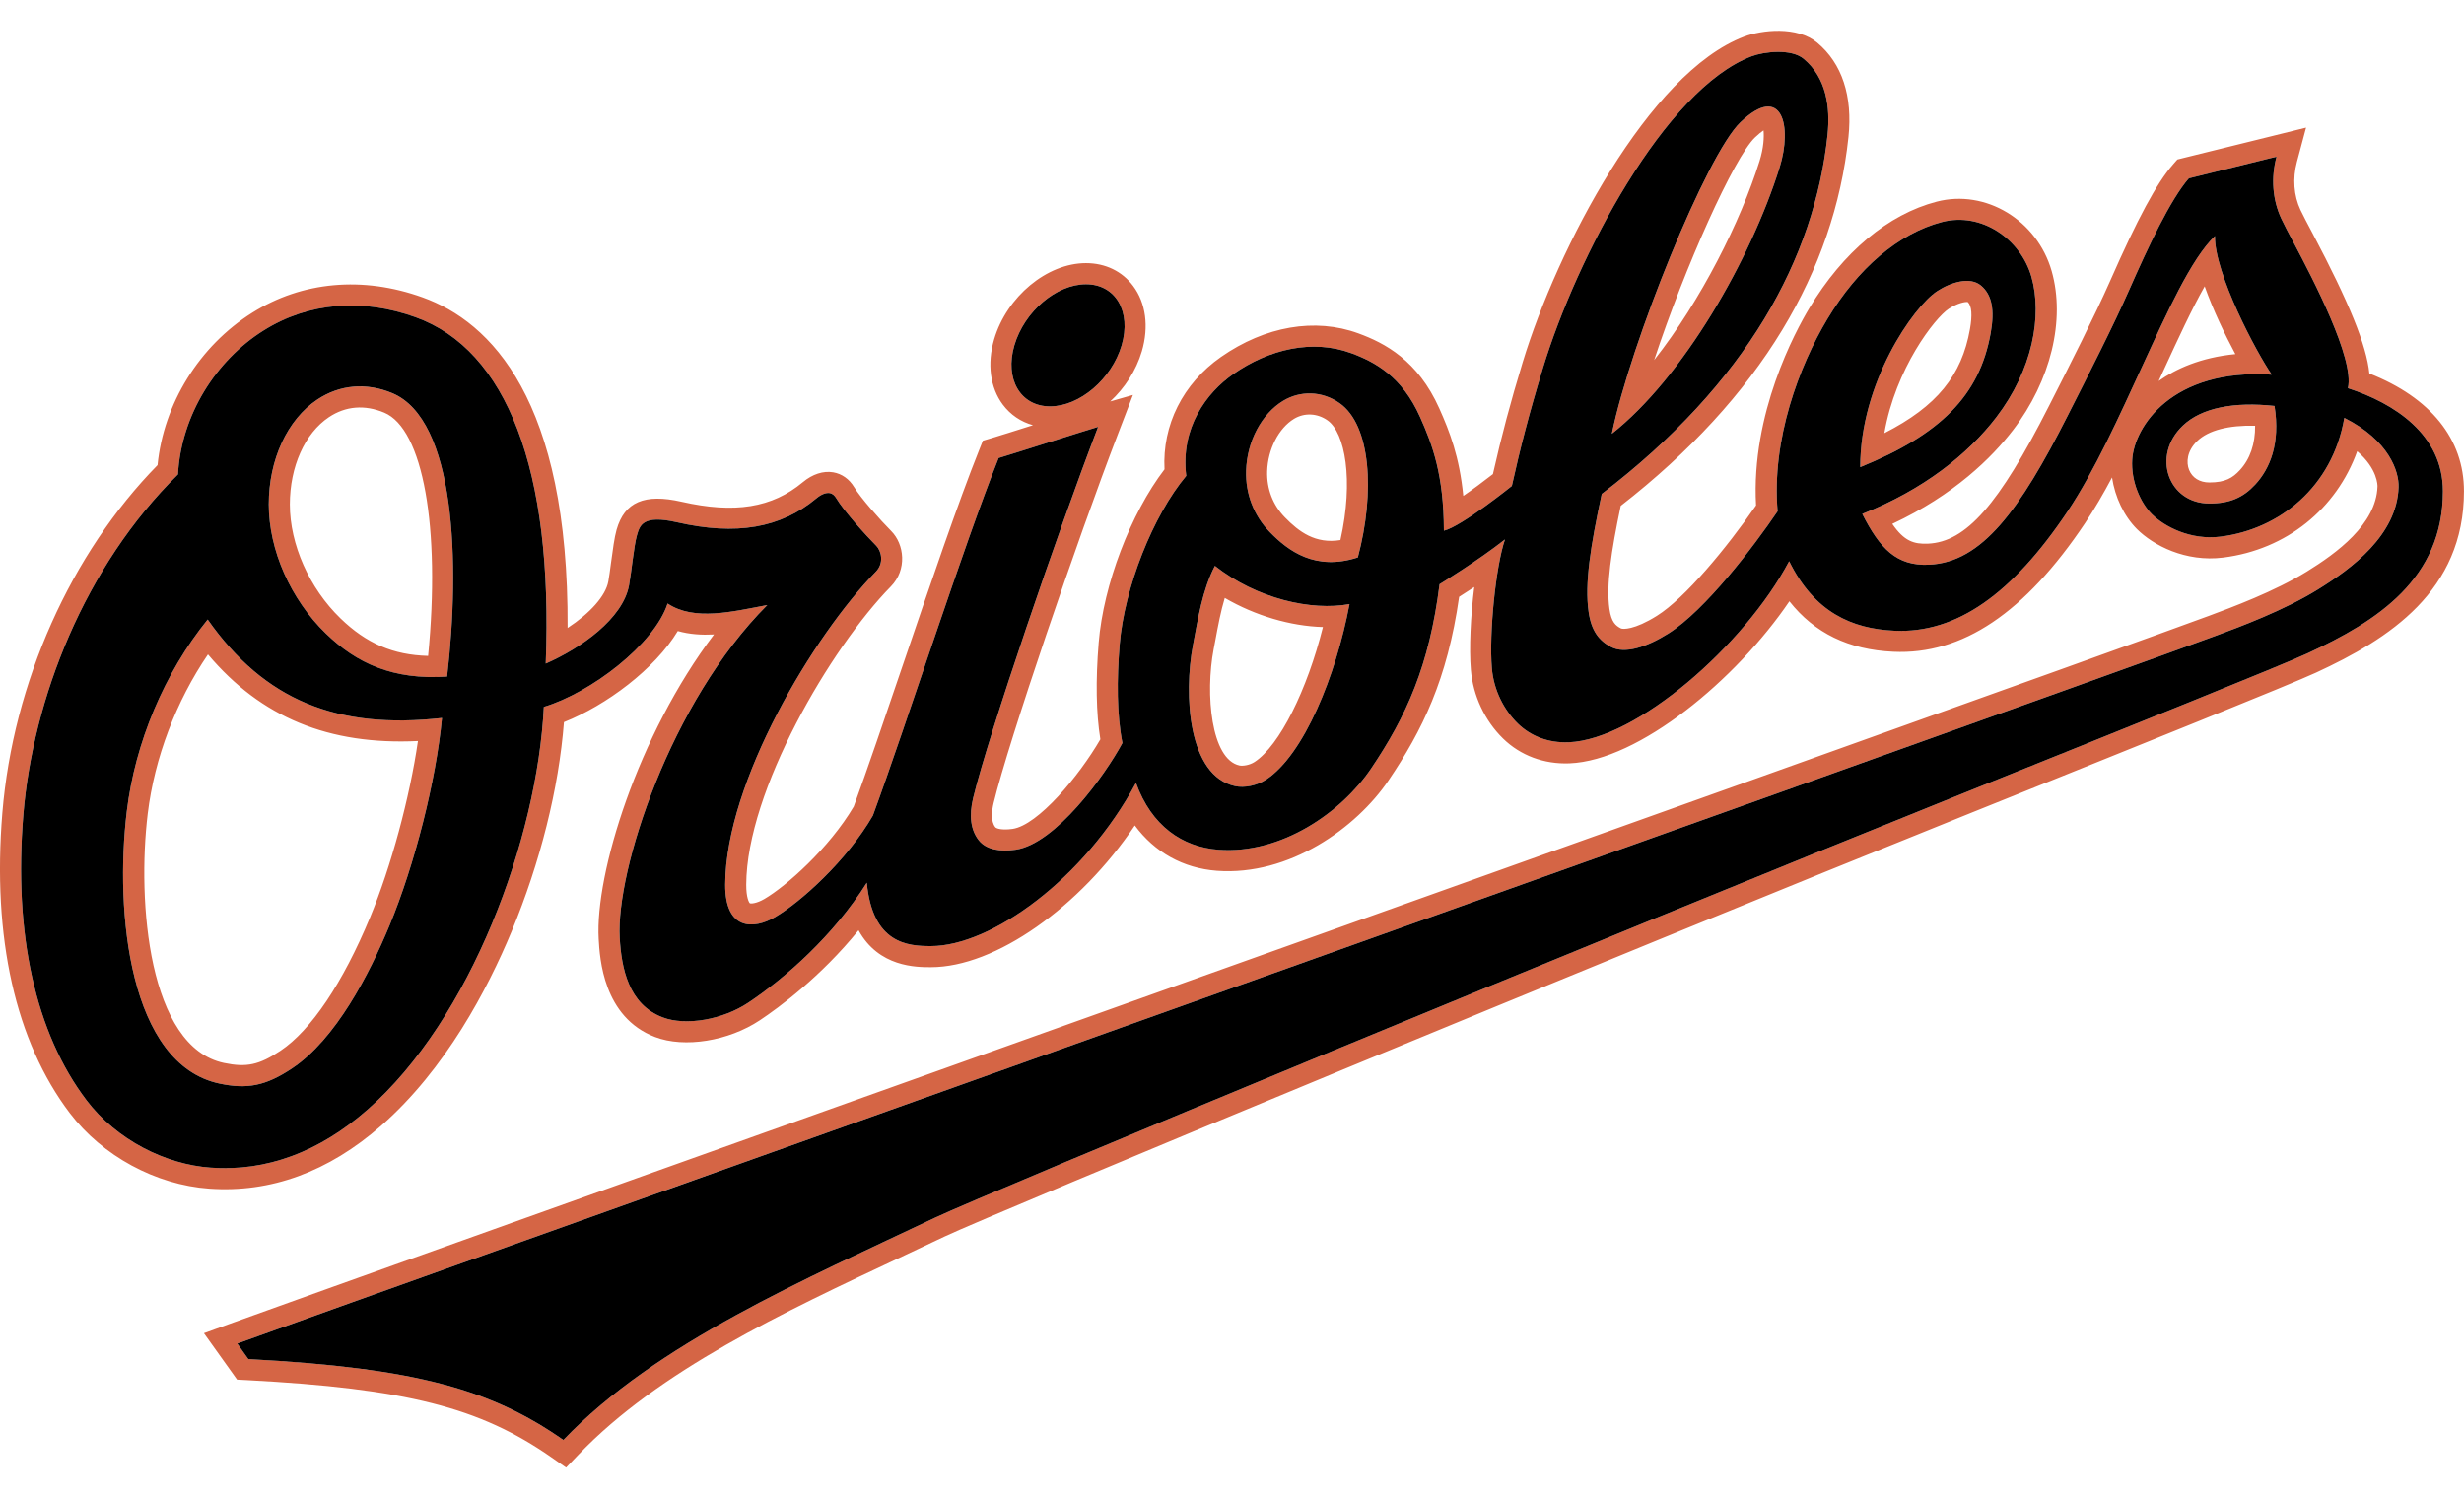
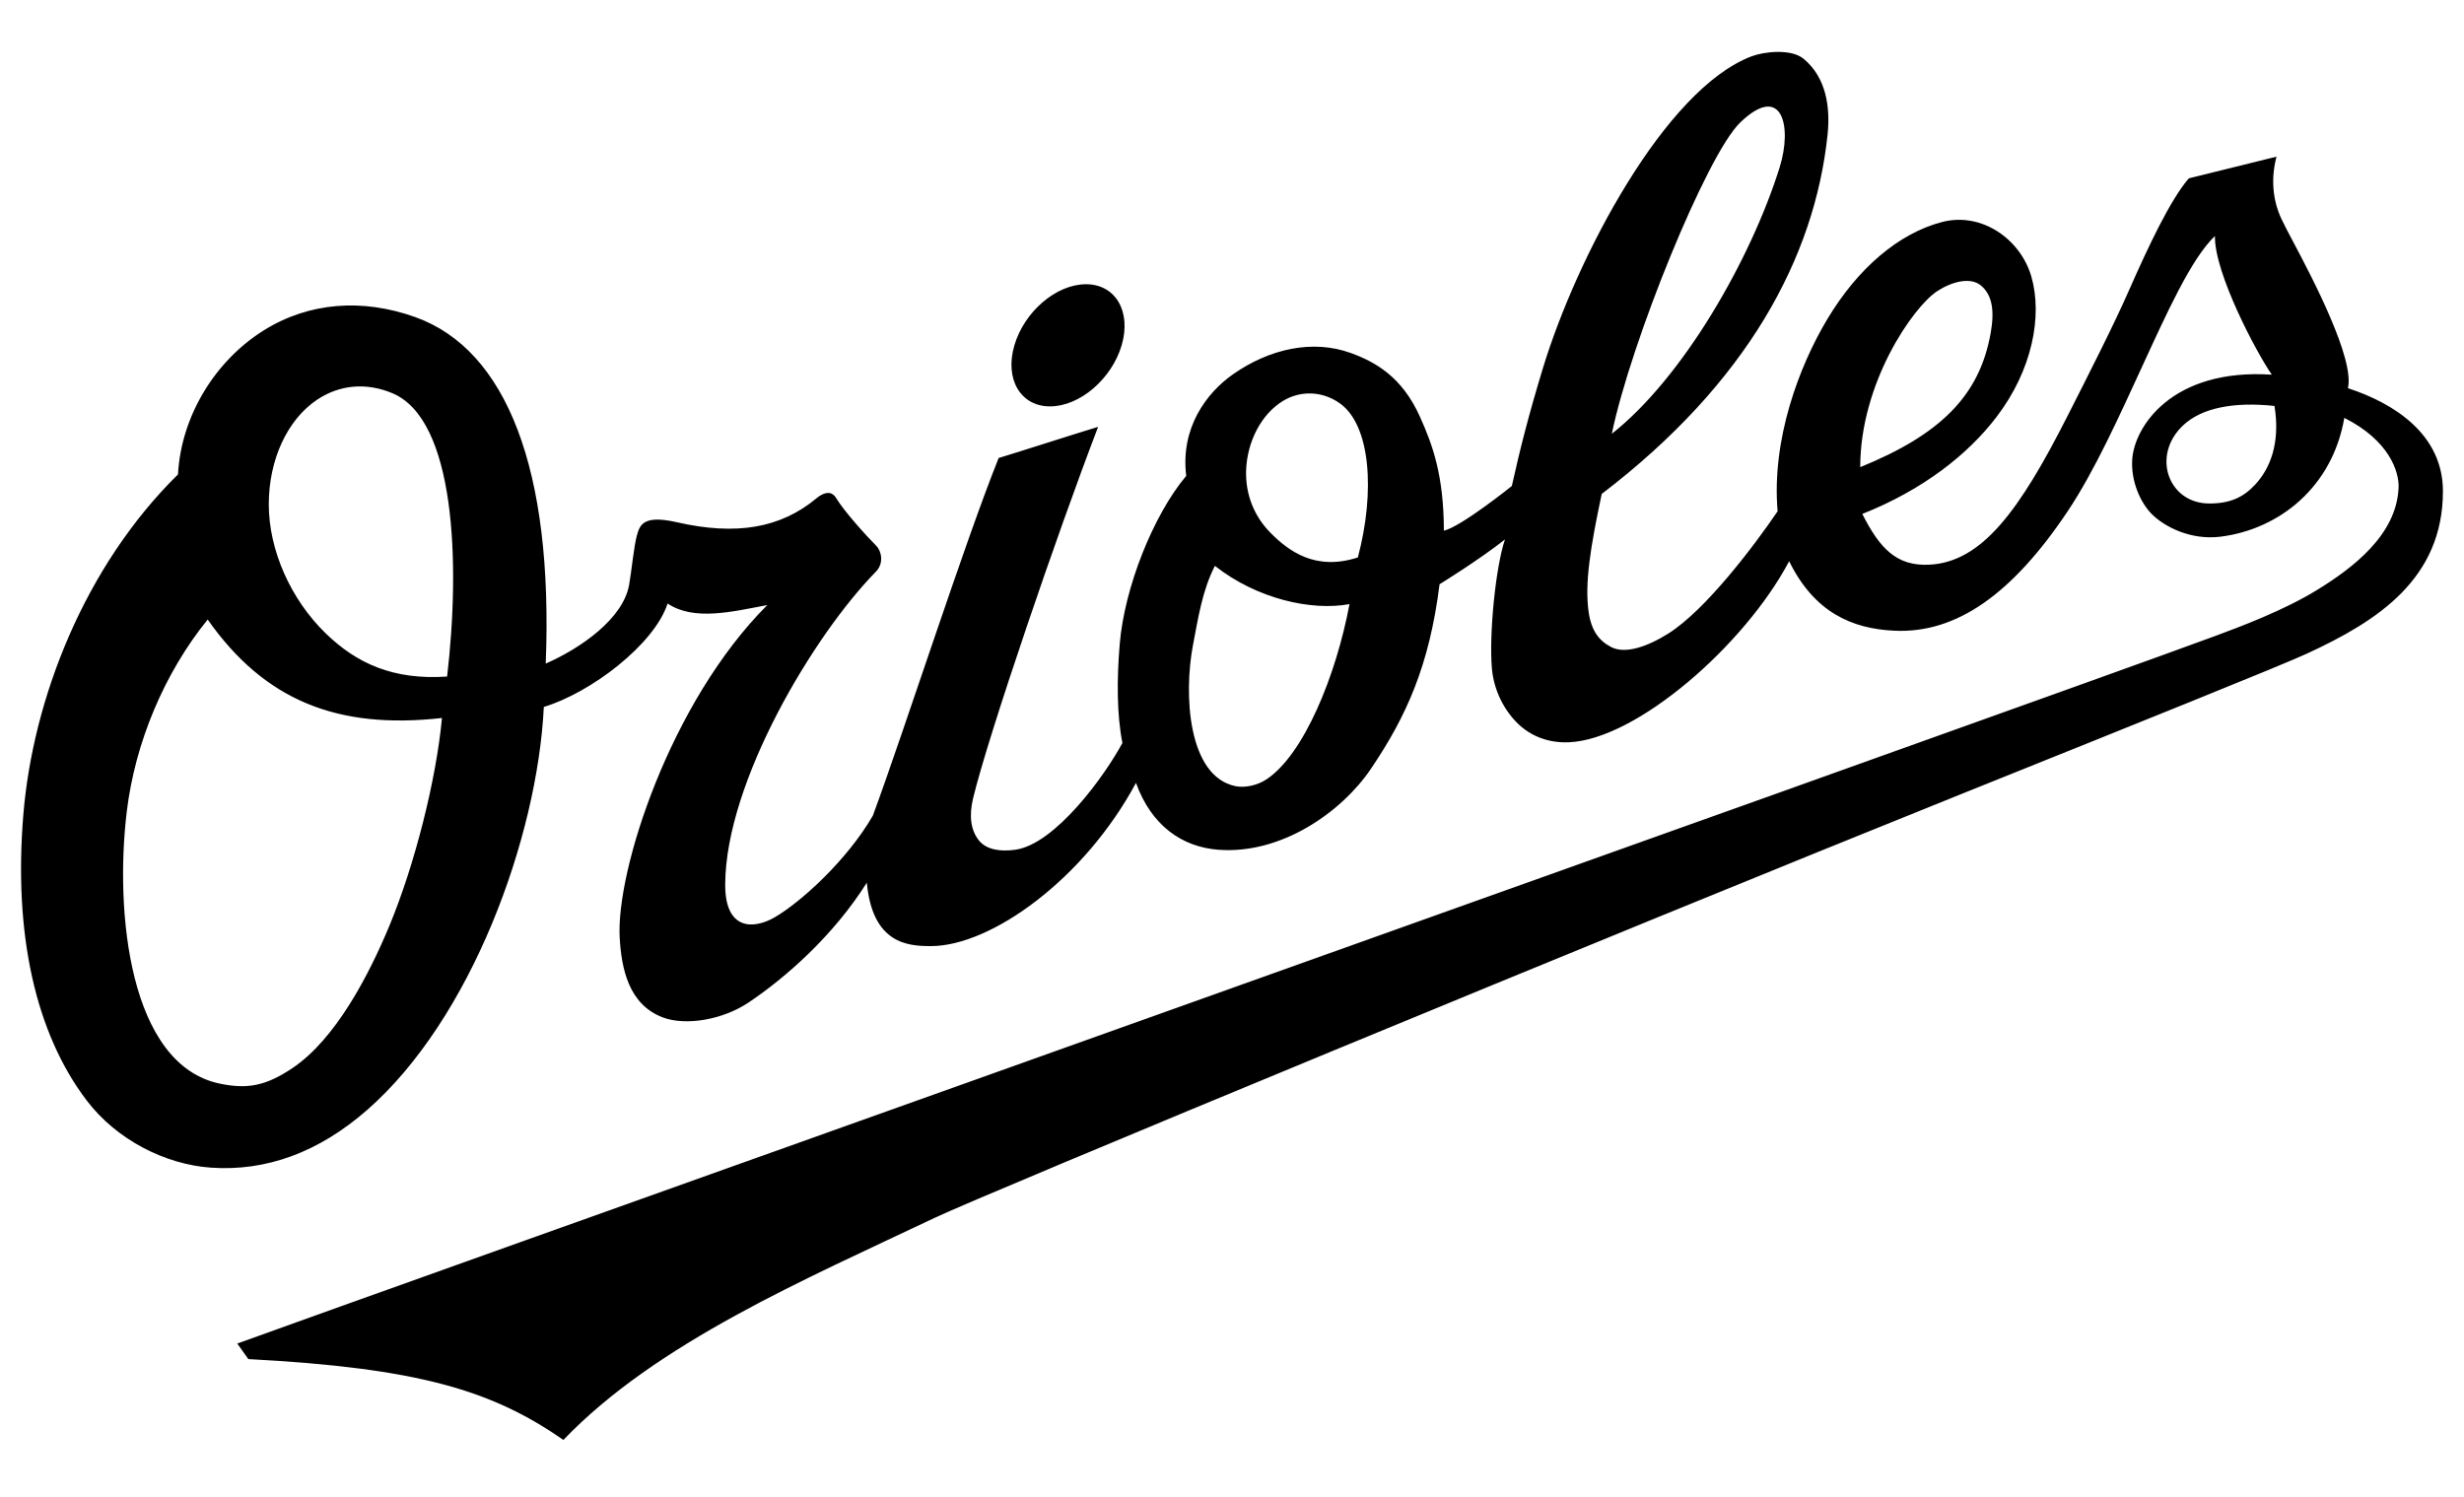
<svg xmlns="http://www.w3.org/2000/svg" version="1.1" id="Layer_1" x="0px" y="0px" width="200px" height="121.5px" viewBox="0 0 200 121.5" style="enable-background:new 0 0 200 121.5;" xml:space="preserve">
-   <path id="color2" style="fill:#D56545;" d="M144.454,13.579c1.042-3.337,0.191-6.891-3.192-3.647  c-2.736,2.623-8.908,17.899-10.432,25.28C136.586,30.678,142.101,21.104,144.454,13.579z M142.444,11.164  c0.289-0.278,0.521-0.458,0.698-0.58c0.055,0.531,0.011,1.424-0.32,2.486c-1.538,4.914-4.749,11.317-8.555,16.155  C136.767,21.65,140.748,12.79,142.444,11.164z M16.857,50.291c-3.516,4.329-5.893,10.005-6.565,15.564  c-0.993,8.187,0.195,20.563,7.537,22.106c2.233,0.47,3.736,0.194,5.89-1.245c3.534-2.361,6.245-7.607,7.898-11.592  c2.045-4.933,3.786-11.782,4.259-16.841C27.365,59.238,21.466,56.846,16.857,50.291z M30.037,74.47  c-2.208,5.323-4.79,9.166-7.269,10.823c-1.729,1.154-2.759,1.379-4.587,0.993c-6.14-1.29-7.056-13.089-6.192-20.226  c0.551-4.544,2.307-9.147,4.892-12.936c4.313,5.112,9.815,7.375,17.044,7.028C33.261,64.728,31.754,70.328,30.037,74.47z   M192.318,30.318c-0.223-2.284-1.654-5.779-4.58-11.319c-0.452-0.853-0.811-1.528-1.011-1.957c-0.546-1.165-0.65-2.542-0.293-3.886  l0.746-2.795l-2.808,0.696l-7.118,1.76l-0.523,0.131l-0.354,0.406c-1.336,1.535-2.86,4.362-5.101,9.456  c-1.226,2.782-3.278,6.833-4.933,10.089l-0.044,0.086c-4.057,7.993-6.715,11.014-9.81,11.148c-1.141,0.048-1.936-0.204-2.893-1.605  c5.042-2.358,8.086-5.387,9.799-7.616c3.065-4.001,4.269-8.948,3.136-12.911c-1.181-4.135-5.365-6.663-9.331-5.631  c-3.938,1.024-7.608,4.092-10.339,8.642c-1.139,1.9-4.742,8.555-4.324,16.015c-2.429,3.514-5.763,7.528-8.041,8.958  c-1.847,1.161-2.781,1.103-2.93,1.024c-0.415-0.219-0.773-0.49-0.929-1.581c-0.274-1.931,0.139-4.65,0.917-8.367  c5.596-4.355,10.011-9.16,13.115-14.29c2.988-4.931,4.794-10.192,5.368-15.635c0.354-3.337-0.521-5.986-2.532-7.669  c-1.647-1.375-4.516-1.032-5.939-0.494c-7.741,2.936-15.164,17.211-17.964,26.411c-0.998,3.283-1.715,5.963-2.423,9.101  c-0.825,0.646-1.669,1.266-2.404,1.769c-0.313-3.184-1.12-5.251-1.947-7.097c-1.743-3.909-4.428-5.312-6.572-6.096  c-3.503-1.285-7.566-0.586-11.148,1.914c-3.096,2.167-4.774,5.531-4.585,9.123c-2.744,3.58-4.957,9.362-5.343,14.075  c-0.253,3.075-0.208,5.707,0.136,7.839c-1.735,2.999-5.072,6.976-7.127,7.273c-0.88,0.123-1.324-0.035-1.399-0.136  c-0.39-0.49-0.288-1.342-0.136-1.971c1.217-5.028,6.799-21.378,10.077-29.913l1.23-3.205l-1.846,0.529  c1.172-1.08,2.104-2.501,2.569-4.076c0.583-1.99,0.327-3.92-0.708-5.302c-0.892-1.192-2.252-1.851-3.83-1.851  c-3.158,0-6.431,2.718-7.452,6.184c-0.584,1.988-0.326,3.922,0.706,5.302c0.62,0.826,1.463,1.396,2.447,1.667  c-1.449,0.458-2.845,0.9-3.271,1.024l-0.796,0.236l-0.307,0.768c-1.681,4.193-3.979,10.947-6.201,17.476  c-1.484,4.367-2.89,8.493-3.974,11.453c-1.998,3.392-5.492,6.472-7.25,7.499c-0.647,0.378-1.095,0.391-1.18,0.351  c-0.067-0.051-0.301-0.448-0.296-1.514c0.032-7.611,6.858-19.22,11.736-24.195c1.343-1.37,1.097-3.44,0.025-4.511  c-0.887-0.888-2.498-2.714-3.003-3.558c-0.394-0.656-0.998-1.083-1.7-1.203c-0.806-0.135-1.681,0.147-2.462,0.799  c-2.496,2.08-5.533,2.571-9.847,1.59c-3.003-0.683-4.629,0.017-5.272,2.27c-0.176,0.617-0.31,1.623-0.453,2.687  c-0.078,0.591-0.151,1.147-0.218,1.51c-0.216,1.18-1.48,2.582-3.306,3.781c0.099-18.553-6.259-24.855-11.767-26.835  c-4.86-1.748-9.771-1.304-13.831,1.245c-4.296,2.698-7.195,7.389-7.685,12.369C5.757,44.914,1.06,55.416,0.19,65.994  c-0.831,10.12,1.063,18.544,5.475,24.359c2.638,3.478,6.974,5.827,11.314,6.136c4.985,0.357,9.682-1.362,13.957-5.107  c5.24-4.589,8.647-11.104,10.583-15.759C43.861,69.992,45.356,64,45.775,58.62c3.427-1.359,7.38-4.303,9.241-7.396  c0.943,0.269,1.937,0.332,2.939,0.28c-6.201,8.199-9.663,19.428-9.362,24.714c0.089,1.571,0.363,6.354,4.581,7.963  c2.382,0.909,5.959,0.332,8.507-1.364c1.531-1.021,4.939-3.517,8.004-7.302c1.646,2.996,4.685,2.996,5.871,2.996  c5.244,0,12.098-4.878,16.556-11.506c1.602,2.168,3.915,3.473,6.656,3.68c5.869,0.441,11.339-3.492,13.937-7.336  c2.739-4.052,4.771-8.173,5.731-14.902c0.329-0.207,0.75-0.479,1.228-0.794c-0.294,2.37-0.423,4.988-0.274,6.728  c0.176,2.09,1.127,4.117,2.606,5.564c1.41,1.383,3.332,2.1,5.401,2.018c5.631-0.225,13.528-6.787,17.847-13.152  c2.035,2.582,4.815,3.928,8.433,4.096c5.596,0.263,10.688-3.155,15.569-10.446c0.749-1.122,1.482-2.379,2.186-3.703  c0.24,1.591,0.965,3.133,2.021,4.191c1.314,1.309,3.934,2.702,7.012,2.311c5.123-0.652,9.177-3.941,10.867-8.63  c1.671,1.432,1.65,2.793,1.647,2.864c-0.105,3.078-3.329,5.415-5.742,6.906c-2.62,1.617-6.092,2.905-7.958,3.598  c-6.936,2.574-54.665,19.61-96.774,34.641c-30.728,10.965-57.266,20.439-63.83,22.815l-2.12,0.77l1.311,1.836l0.899,1.258  l0.479,0.672l0.823,0.043c12.873,0.686,18.872,2.207,24.68,6.258l1.202,0.839l1.013-1.056c6.527-6.818,16.56-11.525,26.263-16.075  l3.444-1.624c3.761-1.787,53.545-22.422,83.274-34.373c14.461-5.813,25.885-10.404,28.045-11.4c5.938-2.74,12.01-6.635,12.01-14.73  C200,35.63,197.283,32.273,192.318,30.318z M82.336,28.031c0.805-2.74,3.407-4.958,5.811-4.958c2.405,0,3.7,2.218,2.896,4.958  c-0.805,2.737-3.407,4.957-5.811,4.957C82.828,32.988,81.532,30.768,82.336,28.031z M187.274,53.045  c-2.122,0.98-13.528,5.564-27.968,11.366c-29.303,11.78-79.351,32.507-83.37,34.414c-10.529,5.005-22.648,10.17-30.208,18.063  c-5.818-4.059-11.858-5.837-25.569-6.565l-0.9-1.262c6.562-2.376,33.333-11.933,63.822-22.814  c42.117-15.036,89.851-32.071,96.797-34.648c1.919-0.714,5.497-2.038,8.255-3.746c2.75-1.698,6.423-4.404,6.558-8.302  c0.043-1.264-0.759-3.797-4.405-5.631c-0.967,5.619-5.275,9.038-10.033,9.641c-2.447,0.311-4.58-0.818-5.587-1.823  c-0.931-0.931-1.711-2.681-1.595-4.446c0.167-2.621,3.19-7.411,11.329-6.88c-1.241-1.784-4.661-8.225-4.617-11.253  c-1.926,1.83-3.908,6.254-5.914,10.608c-1.809,3.927-3.855,8.473-6.044,11.744c-4.487,6.7-9.02,9.926-14.067,9.686  c-3.441-0.16-6.493-1.493-8.534-5.64c-3.635,6.85-12.397,14.478-17.892,14.696c-1.649,0.065-3.08-0.494-4.141-1.528  c-1.113-1.094-1.946-2.692-2.098-4.49c-0.236-2.808,0.314-8.262,1.064-10.447c-2.166,1.71-5.309,3.636-5.309,3.636  c-0.831,6.599-2.684,10.709-5.562,14.969c-2.381,3.525-7.271,6.972-12.387,6.585c-2.925-0.221-5.433-1.931-6.694-5.428  c-4.188,7.805-11.753,13.248-16.648,13.248c-1.851,0-4.731-0.174-5.199-5.146c-2.702,4.288-6.582,7.713-9.625,9.743  c-2.043,1.359-5.048,1.911-6.949,1.186c-2.771-1.056-3.341-3.982-3.483-6.462c-0.31-5.433,4.097-19.131,11.979-27.004  c-2.837,0.53-5.93,1.319-8.092-0.126c-1.075,3.325-6.246,7.254-10.046,8.394c-0.531,10.661-5.896,25.325-14.332,32.71  c-3.922,3.433-8.197,5.013-12.71,4.689c-3.658-0.258-7.631-2.242-10.072-5.464c-4.153-5.471-5.93-13.496-5.134-23.186  c0.773-9.398,4.962-20.158,12.553-27.621c0.263-4.811,3.07-9.25,6.939-11.679c3.674-2.306,8.034-2.632,12.342-1.085  c7.373,2.65,11.193,12.342,10.569,28.119c2.846-1.243,6.265-3.638,6.764-6.363c0.189-1.036,0.401-3.22,0.634-4.036  c0.24-0.835,0.487-1.702,3.25-1.073c4.818,1.096,8.415,0.477,11.32-1.94c0.386-0.324,0.781-0.479,1.081-0.429  c0.259,0.045,0.427,0.242,0.519,0.398c0.654,1.089,2.477,3.099,3.263,3.883c0.404,0.408,0.655,1.399-0.038,2.107  c-5.031,5.127-12.19,17.05-12.226,25.382c-0.017,3.746,2.31,3.668,4.049,2.65c2.089-1.224,5.841-4.607,7.938-8.24  c2.691-7.312,7.395-22.008,10.209-29.027c1.03-0.303,7.136-2.257,8.074-2.528c-3.274,8.525-8.894,24.966-10.143,30.126  c-0.351,1.446-0.198,2.604,0.454,3.431c0.616,0.785,1.786,0.942,2.989,0.767c3.242-0.469,7.261-6.032,8.671-8.663  c-0.458-2.313-0.455-5.158-0.221-8.001c0.375-4.573,2.696-10.459,5.401-13.682c-0.482-3.903,1.654-6.75,3.803-8.25  c2.935-2.052,6.452-2.859,9.579-1.713c1.939,0.71,4.133,1.899,5.599,5.188c1.015,2.266,1.921,4.71,1.933,9.226  c1.418-0.334,5.515-3.629,5.515-3.629c0.665-2.995,1.376-5.798,2.524-9.57c2.73-8.972,9.887-22.636,16.936-25.309  c1.017-0.384,3.223-0.639,4.233,0.209c1.822,1.521,2.171,3.908,1.932,6.178c-1.057,9.975-6.519,20.121-18.328,29.137  c-0.917,4.3-1.395,7.278-1.064,9.574c0.22,1.533,0.831,2.331,1.821,2.852c1.117,0.588,2.898,0.004,4.64-1.087  c3.017-1.895,6.971-7.114,8.878-9.932c-0.502-5.814,1.753-11.796,4.043-15.61c2.462-4.105,5.773-6.949,9.305-7.87  c3.217-0.836,6.381,1.393,7.254,4.448c0.901,3.159,0.097,7.555-2.851,11.401c-2.3,3.001-5.911,5.877-10.876,7.848  c1.427,2.817,2.782,4.237,5.403,4.122c4.316-0.188,7.385-4.446,11.26-12.085c1.716-3.379,3.764-7.41,5.016-10.259  c1.517-3.444,3.328-7.298,4.824-9.021l7.118-1.759c-0.456,1.715-0.334,3.493,0.397,5.05c0.218,0.467,0.583,1.159,1.047,2.032  c1.47,2.783,4.912,9.342,4.352,11.712c3.754,1.222,7.711,3.753,7.711,8.358C198.289,46.981,192.996,50.406,187.274,53.045z   M175.216,30.929c0.097-0.211,0.205-0.447,0.205-0.447l0.283-0.615c1.082-2.352,2.189-4.755,3.246-6.623  c0.681,1.919,1.648,3.927,2.491,5.5C178.61,29.022,176.597,29.951,175.216,30.929z M161.582,27.032  c0.325-1.836,0.125-3.092-0.798-3.859c-0.871-0.721-2.396-0.284-3.534,0.457c-1.971,1.28-6.257,7.452-6.257,14.292  C157.466,35.287,160.671,32.161,161.582,27.032z M152.949,35.161c0.906-5.24,4.105-9.364,5.232-10.097  c0.712-0.463,1.337-0.58,1.541-0.545c0.321,0.309,0.382,1.053,0.174,2.212C159.232,30.476,157.221,32.981,152.949,35.161z   M177.173,34.555c-2.565,2.45-1.165,6.317,2.159,6.317c1.653,0,2.736-0.477,3.721-1.537c1.174-1.264,2.063-3.317,1.566-6.382  C181.352,32.601,178.704,33.091,177.173,34.555z M181.8,38.17c-0.582,0.628-1.173,0.994-2.468,0.994  c-0.785,0-1.386-0.374-1.647-1.021c-0.239-0.6-0.187-1.53,0.669-2.351c0.901-0.862,2.542-1.287,4.691-1.233  C183.057,36.036,182.636,37.27,181.8,38.17z M98.613,45.935c-1.032,1.998-1.376,4.328-1.781,6.442  c-0.761,3.992-0.414,10.626,3.437,11.437c0.723,0.151,1.729-0.028,2.504-0.532c3.059-2.004,5.672-8.433,6.767-14.243  C106.449,49.609,102.027,48.618,98.613,45.935z M101.836,61.849c-0.432,0.282-0.98,0.339-1.217,0.292  c-2.328-0.491-2.796-5.83-2.108-9.442l0.143-0.752c0.212-1.144,0.43-2.313,0.76-3.407c2.47,1.439,5.335,2.285,7.967,2.36  C106.101,56.017,103.859,60.525,101.836,61.849z M31.841,31.917c-2.104-0.879-4.268-0.692-6.091,0.524  c-2.426,1.619-3.934,4.876-3.934,8.504c0,3.699,1.775,7.715,4.632,10.482c2.491,2.412,5.447,3.794,9.843,3.495  C37.369,45.731,36.976,34.056,31.841,31.917z M34.75,53.245c-2.832-0.072-5.018-1.018-7.112-3.047  c-2.536-2.456-4.111-6.004-4.111-9.254c0-3.062,1.215-5.777,3.172-7.08c1.351-0.902,2.902-1.029,4.484-0.369  C34.347,34.812,35.768,42.836,34.75,53.245z M108.743,32.733c-1.454-1.028-3.227-1.022-4.591-0.198  c-1.751,1.059-2.931,3.285-3.008,5.669c-0.059,1.884,0.624,3.654,1.924,4.987c1.493,1.533,3.691,3.182,7.146,2.059  C111.634,39.914,111.25,34.501,108.743,32.733z M108.8,43.841c-2.03,0.332-3.366-0.672-4.508-1.844  c-0.974-0.996-1.482-2.323-1.438-3.738c0.058-1.792,0.935-3.504,2.184-4.261c0.843-0.509,1.886-0.459,2.72,0.13  C109.174,35.127,109.891,38.967,108.8,43.841z" />
  <path id="color1" d="M190.578,31.511c0.561-2.371-2.882-8.929-4.352-11.712c-0.464-0.872-0.829-1.564-1.047-2.032  c-0.731-1.558-0.854-3.335-0.397-5.05l-7.118,1.759c-1.496,1.723-3.308,5.577-4.824,9.021c-1.252,2.849-3.3,6.88-5.016,10.259  c-3.875,7.64-6.943,11.898-11.26,12.085c-2.621,0.115-3.977-1.304-5.403-4.122c4.965-1.97,8.576-4.847,10.876-7.848  c2.947-3.846,3.752-8.242,2.851-11.401c-0.873-3.056-4.037-5.285-7.254-4.448c-3.531,0.921-6.843,3.765-9.305,7.87  c-2.29,3.814-4.545,9.796-4.043,15.61c-1.907,2.817-5.861,8.037-8.878,9.932c-1.741,1.091-3.522,1.676-4.64,1.087  c-0.99-0.521-1.602-1.319-1.821-2.852c-0.33-2.296,0.147-5.274,1.064-9.574c11.81-9.016,17.271-19.163,18.328-29.137  c0.239-2.27-0.109-4.657-1.932-6.178c-1.011-0.848-3.217-0.593-4.233-0.209c-7.049,2.673-14.205,16.337-16.936,25.309  c-1.148,3.772-1.859,6.576-2.524,9.57c0,0-4.097,3.295-5.515,3.629c-0.012-4.517-0.918-6.96-1.933-9.226  c-1.466-3.289-3.659-4.478-5.599-5.188c-3.127-1.146-6.645-0.339-9.579,1.713c-2.149,1.501-4.285,4.347-3.803,8.25  c-2.705,3.223-5.026,9.109-5.401,13.682c-0.234,2.843-0.237,5.688,0.221,8.001c-1.41,2.631-5.429,8.194-8.671,8.663  c-1.203,0.176-2.373,0.019-2.989-0.767c-0.652-0.827-0.805-1.984-0.454-3.431c1.249-5.16,6.869-21.601,10.143-30.126  c-0.938,0.271-7.044,2.225-8.074,2.528c-2.814,7.019-7.518,21.714-10.209,29.027c-2.097,3.633-5.849,7.017-7.938,8.24  c-1.739,1.018-4.065,1.096-4.049-2.65c0.036-8.332,7.195-20.255,12.226-25.382c0.693-0.707,0.442-1.698,0.038-2.107  c-0.787-0.785-2.609-2.794-3.263-3.883c-0.092-0.156-0.26-0.353-0.519-0.398c-0.3-0.05-0.695,0.105-1.081,0.429  c-2.905,2.418-6.502,3.037-11.32,1.94c-2.763-0.629-3.01,0.237-3.25,1.073c-0.233,0.815-0.444,3-0.634,4.036  c-0.5,2.725-3.918,5.12-6.764,6.363c0.625-15.777-3.195-25.469-10.569-28.119c-4.308-1.546-8.669-1.221-12.342,1.085  c-3.869,2.429-6.676,6.868-6.939,11.679C6.856,45.976,2.667,56.736,1.894,66.134c-0.796,9.689,0.981,17.715,5.134,23.186  c2.441,3.222,6.414,5.206,10.072,5.464c4.513,0.323,8.788-1.257,12.71-4.689c8.435-7.386,13.801-22.05,14.332-32.71  c3.8-1.14,8.971-5.07,10.046-8.394c2.163,1.445,5.255,0.656,8.092,0.126c-7.883,7.873-12.289,21.572-11.979,27.004  c0.142,2.479,0.712,5.406,3.483,6.462c1.901,0.726,4.906,0.174,6.949-1.186c3.043-2.03,6.923-5.455,9.625-9.743  c0.467,4.973,3.348,5.146,5.199,5.146c4.896,0,12.46-5.443,16.648-13.248c1.261,3.497,3.77,5.207,6.694,5.428  c5.116,0.387,10.006-3.06,12.387-6.585c2.878-4.26,4.73-8.37,5.562-14.969c0,0,3.143-1.926,5.309-3.636  c-0.75,2.184-1.301,7.639-1.064,10.447c0.151,1.798,0.984,3.396,2.098,4.49c1.061,1.034,2.491,1.593,4.141,1.528  c5.494-0.218,14.257-7.846,17.892-14.696c2.041,4.147,5.093,5.48,8.534,5.64c5.047,0.24,9.58-2.986,14.067-9.686  c2.189-3.271,4.235-7.817,6.044-11.744c2.006-4.354,3.988-8.778,5.914-10.608c-0.044,3.028,3.376,9.469,4.617,11.253  c-8.139-0.531-11.162,4.26-11.329,6.88c-0.116,1.766,0.664,3.516,1.595,4.446c1.007,1.005,3.14,2.135,5.587,1.823  c4.758-0.603,9.066-4.022,10.033-9.641c3.646,1.834,4.448,4.368,4.405,5.631c-0.135,3.898-3.808,6.604-6.558,8.302  c-2.758,1.708-6.336,3.031-8.255,3.746c-6.946,2.577-54.681,19.612-96.797,34.648c-30.489,10.881-57.26,20.438-63.822,22.814  l0.9,1.262c13.711,0.729,19.751,2.507,25.569,6.565c7.56-7.894,19.679-13.059,30.208-18.063c4.019-1.907,54.067-22.634,83.37-34.414  c14.439-5.802,25.846-10.386,27.968-11.366c5.722-2.639,11.015-6.065,11.015-13.176C198.289,35.264,194.332,32.733,190.578,31.511z   M141.262,9.932c3.384-3.244,4.234,0.31,3.192,3.647c-2.354,7.525-7.868,17.099-13.624,21.633  C132.353,27.831,138.525,12.554,141.262,9.932z M31.617,75.124c-1.653,3.984-4.364,9.231-7.898,11.592  c-2.154,1.439-3.657,1.715-5.89,1.245c-7.342-1.543-8.529-13.919-7.537-22.106c0.673-5.559,3.05-11.235,6.565-15.564  c4.608,6.555,10.507,8.947,19.018,7.993C35.402,63.342,33.662,70.191,31.617,75.124z M36.291,54.92  c-4.395,0.299-7.352-1.083-9.843-3.495c-2.857-2.767-4.632-6.783-4.632-10.482c0-3.628,1.508-6.885,3.934-8.504  c1.823-1.216,3.987-1.403,6.091-0.524C36.976,34.056,37.369,45.731,36.291,54.92z M102.772,63.282  c-0.775,0.504-1.781,0.684-2.504,0.532c-3.851-0.811-4.198-7.445-3.437-11.437c0.405-2.114,0.75-4.444,1.781-6.442  c3.414,2.683,7.836,3.674,10.926,3.104C108.444,54.85,105.831,61.278,102.772,63.282z M110.215,45.251  c-3.455,1.123-5.653-0.526-7.146-2.059c-1.3-1.333-1.982-3.104-1.924-4.987c0.077-2.384,1.257-4.61,3.008-5.669  c1.364-0.825,3.137-0.831,4.591,0.198C111.25,34.501,111.634,39.914,110.215,45.251z M157.25,23.629  c1.138-0.741,2.663-1.178,3.534-0.457c0.923,0.767,1.123,2.023,0.798,3.859c-0.911,5.128-4.116,8.255-10.589,10.89  C150.993,31.082,155.279,24.91,157.25,23.629z M183.053,39.335c-0.984,1.06-2.067,1.537-3.721,1.537  c-3.324,0-4.724-3.867-2.159-6.317c1.531-1.463,4.18-1.954,7.445-1.602C185.115,36.019,184.227,38.072,183.053,39.335z   M85.232,32.988c-2.405,0-3.701-2.22-2.896-4.957c0.805-2.74,3.407-4.958,5.811-4.958c2.405,0,3.7,2.218,2.896,4.958  C90.238,30.768,87.636,32.988,85.232,32.988z" />
</svg>